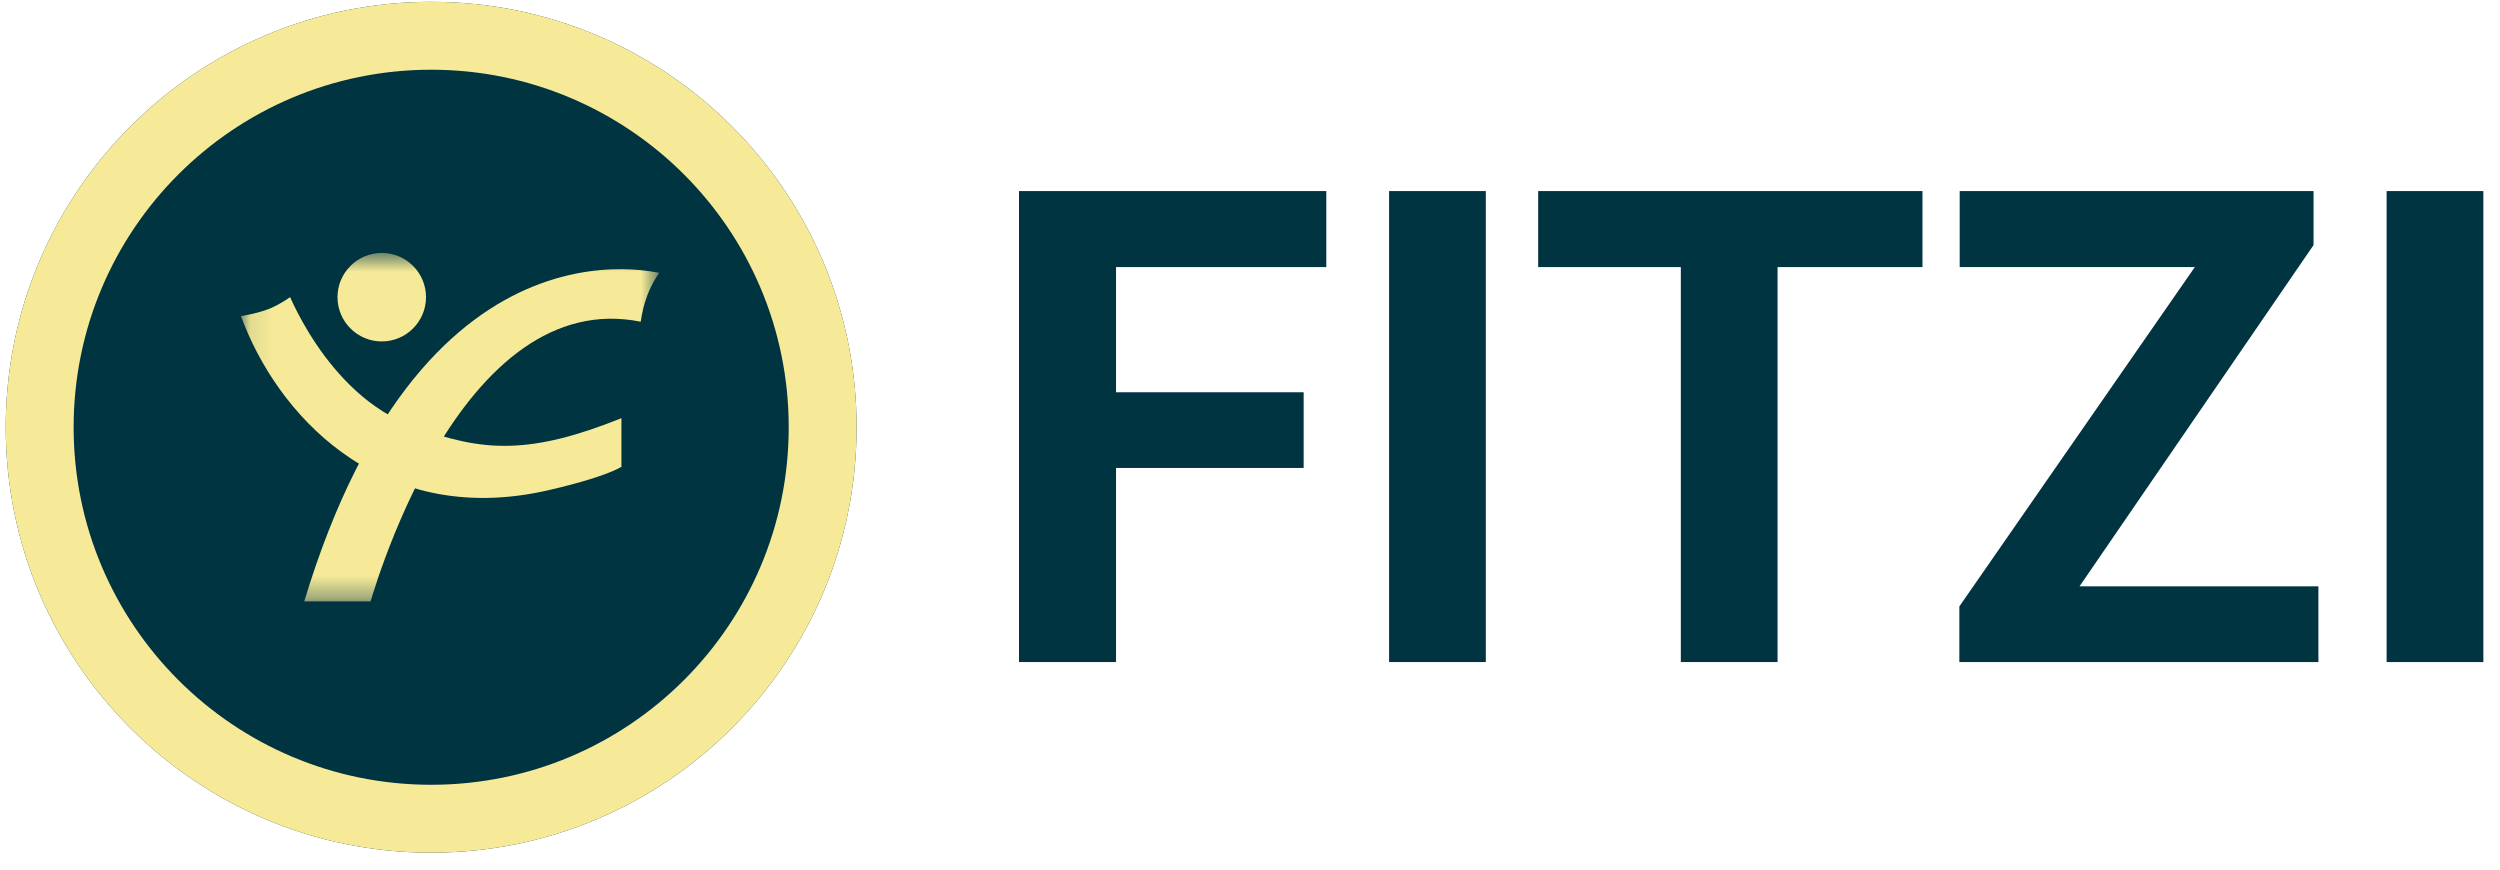
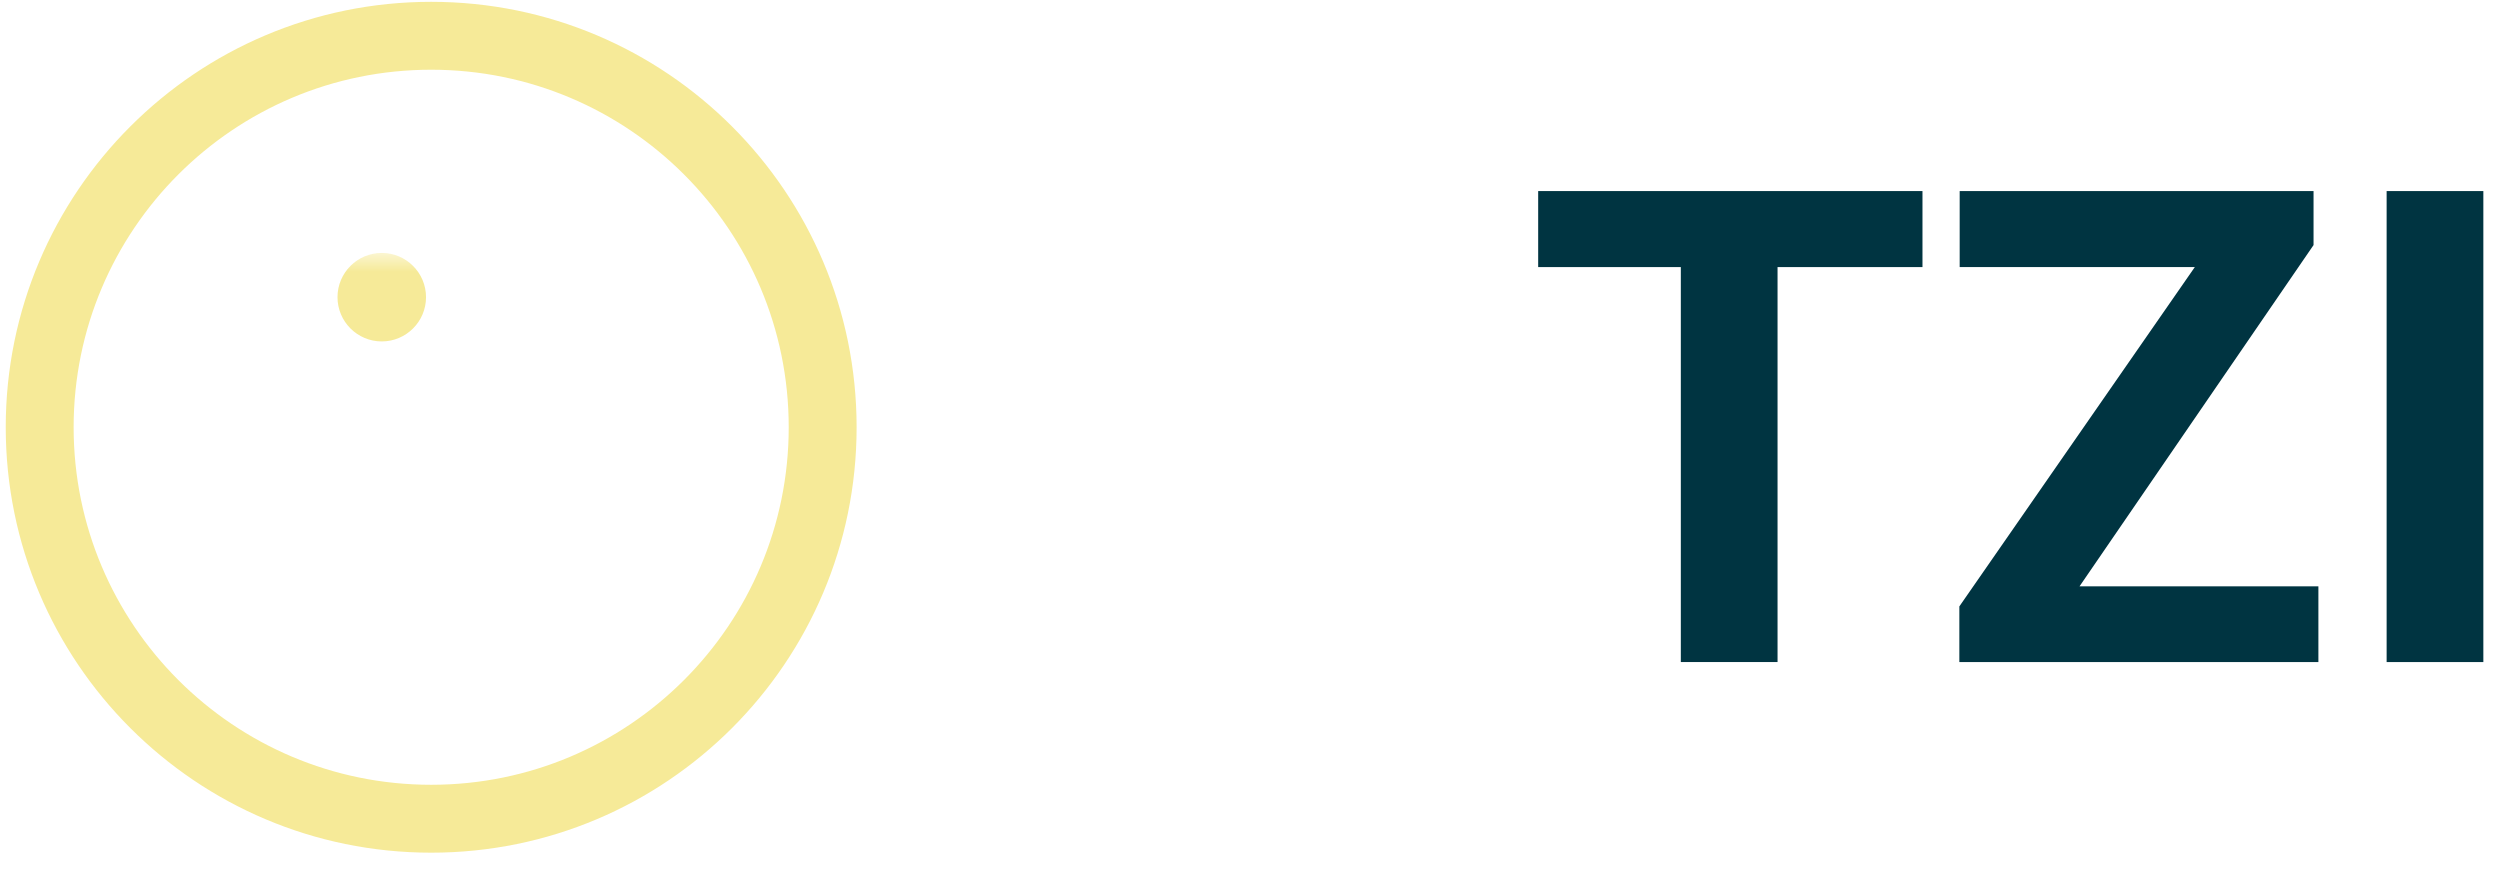
<svg xmlns="http://www.w3.org/2000/svg" width="115" height="40" viewBox="0 0 115 40" fill="none">
  <g clip-path="url(#clip0_3178_55062)">
-     <path d="M39.404 19.654C39.404 30.462 30.642 39.223 19.834 39.223C9.026 39.223 0.264 30.462 0.264 19.654C0.264 8.846 9.026 0.084 19.834 0.084C30.642 0.084 39.404 8.846 39.404 19.654Z" fill="#003441" />
    <path fill-rule="evenodd" clip-rule="evenodd" d="M19.834 36.1C28.917 36.1 36.281 28.737 36.281 19.654C36.281 10.57 28.917 3.207 19.834 3.207C10.751 3.207 3.387 10.57 3.387 19.654C3.387 28.737 10.751 36.1 19.834 36.1ZM19.834 39.223C30.642 39.223 39.404 30.462 39.404 19.654C39.404 8.846 30.642 0.084 19.834 0.084C9.026 0.084 0.264 8.846 0.264 19.654C0.264 30.462 9.026 39.223 19.834 39.223Z" fill="#F6EA98" />
    <mask id="mask0_3178_55062" style="mask-type:luminance" maskUnits="userSpaceOnUse" x="11" y="11" width="20" height="17">
      <path d="M30.323 11.635H11.084V27.661H30.323V11.635Z" fill="white" />
    </mask>
    <g mask="url(#mask0_3178_55062)">
      <path d="M19.597 13.671C19.597 14.793 18.684 15.706 17.561 15.706C16.438 15.706 15.525 14.793 15.525 13.671C15.525 12.547 16.438 11.635 17.561 11.635C18.684 11.635 19.597 12.547 19.597 13.671Z" fill="#F6EA98" />
-       <path fill-rule="evenodd" clip-rule="evenodd" d="M29.593 14.177C29.535 14.412 29.497 14.626 29.472 14.799C27.424 14.383 25.627 14.937 24.098 16.001C22.466 17.138 21.133 18.859 20.084 20.622C19.034 22.39 18.255 24.224 17.738 25.611C17.479 26.306 17.285 26.892 17.156 27.306C17.111 27.445 17.075 27.566 17.047 27.665H13.995C16.823 18.302 21.058 14.579 24.53 13.175C26.305 12.457 27.907 12.335 29.062 12.396C29.583 12.424 30.012 12.489 30.323 12.551C29.933 13.107 29.715 13.697 29.593 14.177Z" fill="#F6EA98" />
-       <path fill-rule="evenodd" clip-rule="evenodd" d="M12.45 14.177C12.801 14.025 13.112 13.831 13.345 13.668C13.385 13.761 13.433 13.862 13.486 13.975C13.72 14.464 14.072 15.128 14.552 15.839C15.506 17.253 16.988 18.893 19.066 19.64C20.599 20.192 21.924 20.551 23.48 20.505C24.904 20.462 26.491 20.078 28.586 19.236C28.586 19.301 28.586 19.372 28.586 19.446C28.586 19.931 28.586 20.62 28.586 21.474C28.503 21.523 28.373 21.589 28.18 21.672C27.683 21.884 26.782 22.193 25.194 22.557C21.264 23.453 18.101 22.532 15.72 20.802C13.474 19.168 11.915 16.808 11.084 14.542C11.137 14.532 11.193 14.522 11.252 14.512C11.614 14.443 12.086 14.334 12.45 14.177Z" fill="#F6EA98" />
    </g>
    <path d="M114.234 8.789V30.454H109.785V8.789H114.234Z" fill="#003441" />
    <path d="M106.646 26.972V30.454H91.291V26.972H106.646ZM106.423 11.274L93.27 30.454H90.13V27.895L103.388 8.789H106.423V11.274ZM104.891 8.789V12.286H90.145V8.789H104.891Z" fill="#003441" />
    <path d="M81.767 8.789V30.454H77.318V8.789H81.767ZM88.434 8.789V12.286H70.756V8.789H88.434Z" fill="#003441" />
-     <path d="M68.347 8.789V30.454H63.898V8.789H68.347Z" fill="#003441" />
-     <path d="M51.338 8.789V30.454H46.874V8.789H51.338ZM59.968 18.044V21.526H50.118V18.044H59.968ZM61.01 8.789V12.286H50.118V8.789H61.01Z" fill="#003441" />
  </g>
  <defs>
    <clipPath id="clip0_3178_55062">
      <rect width="114.256" height="39.55" fill="white" />
    </clipPath>
  </defs>
</svg>